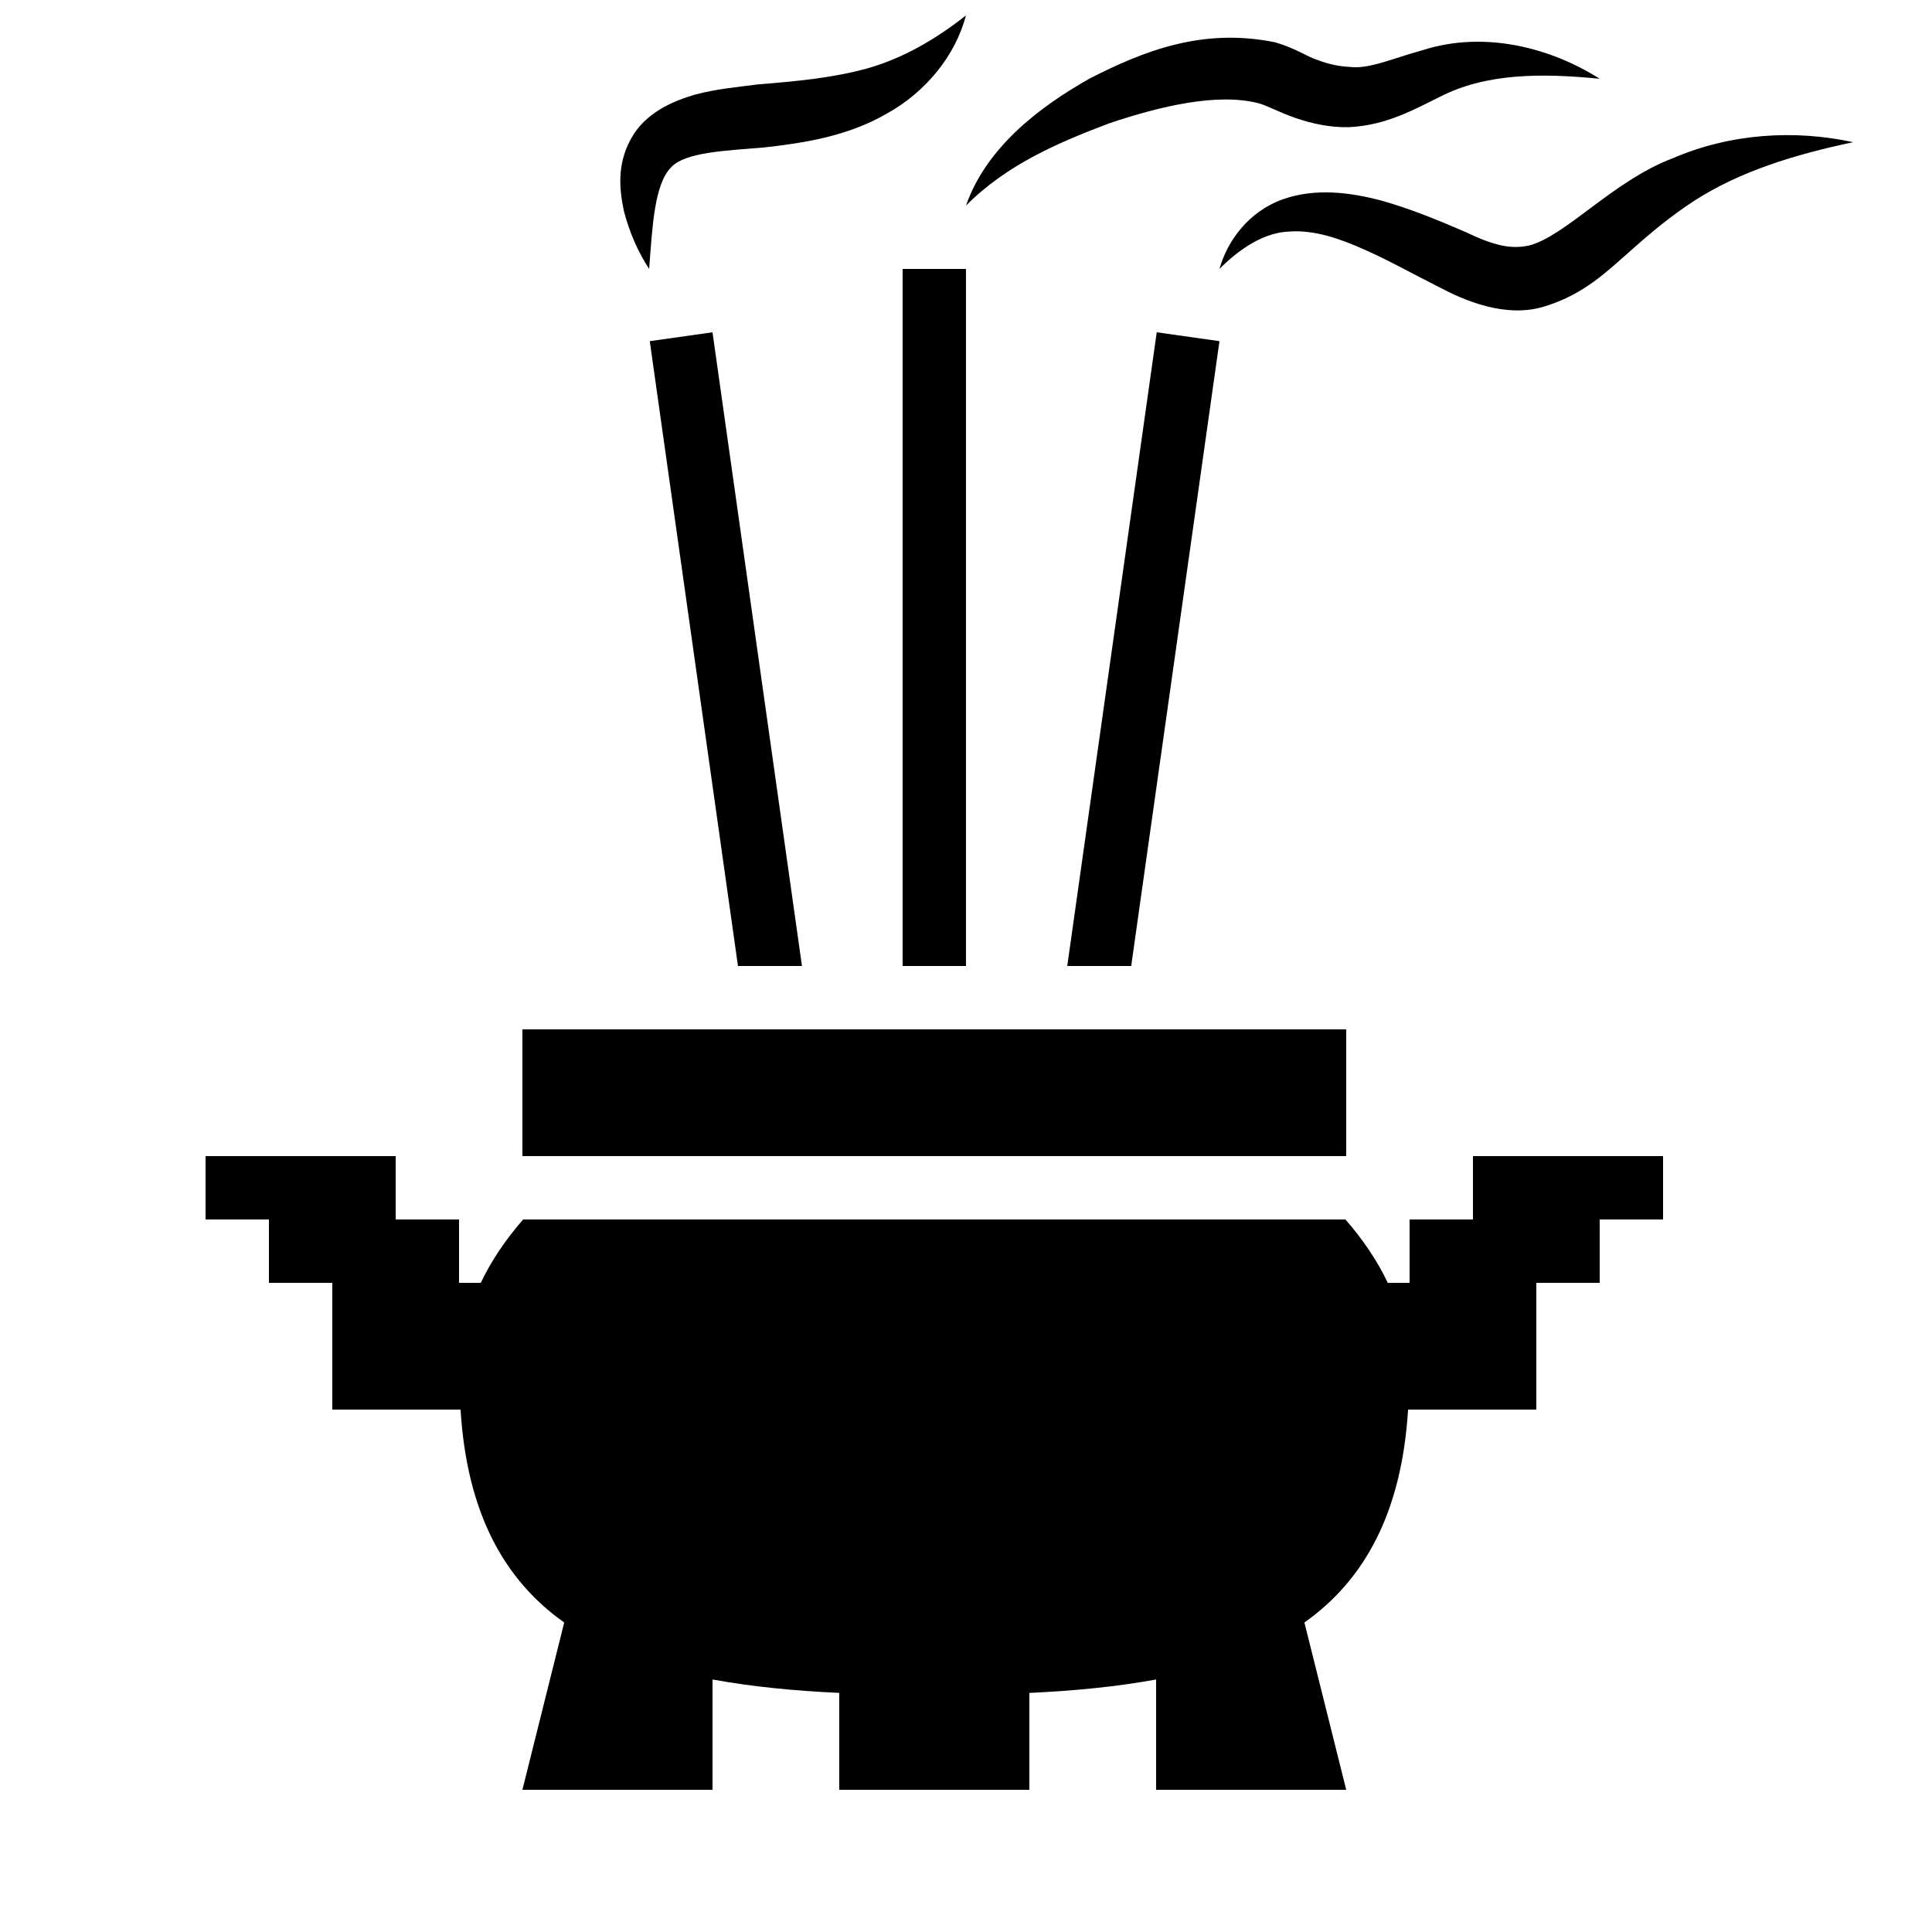
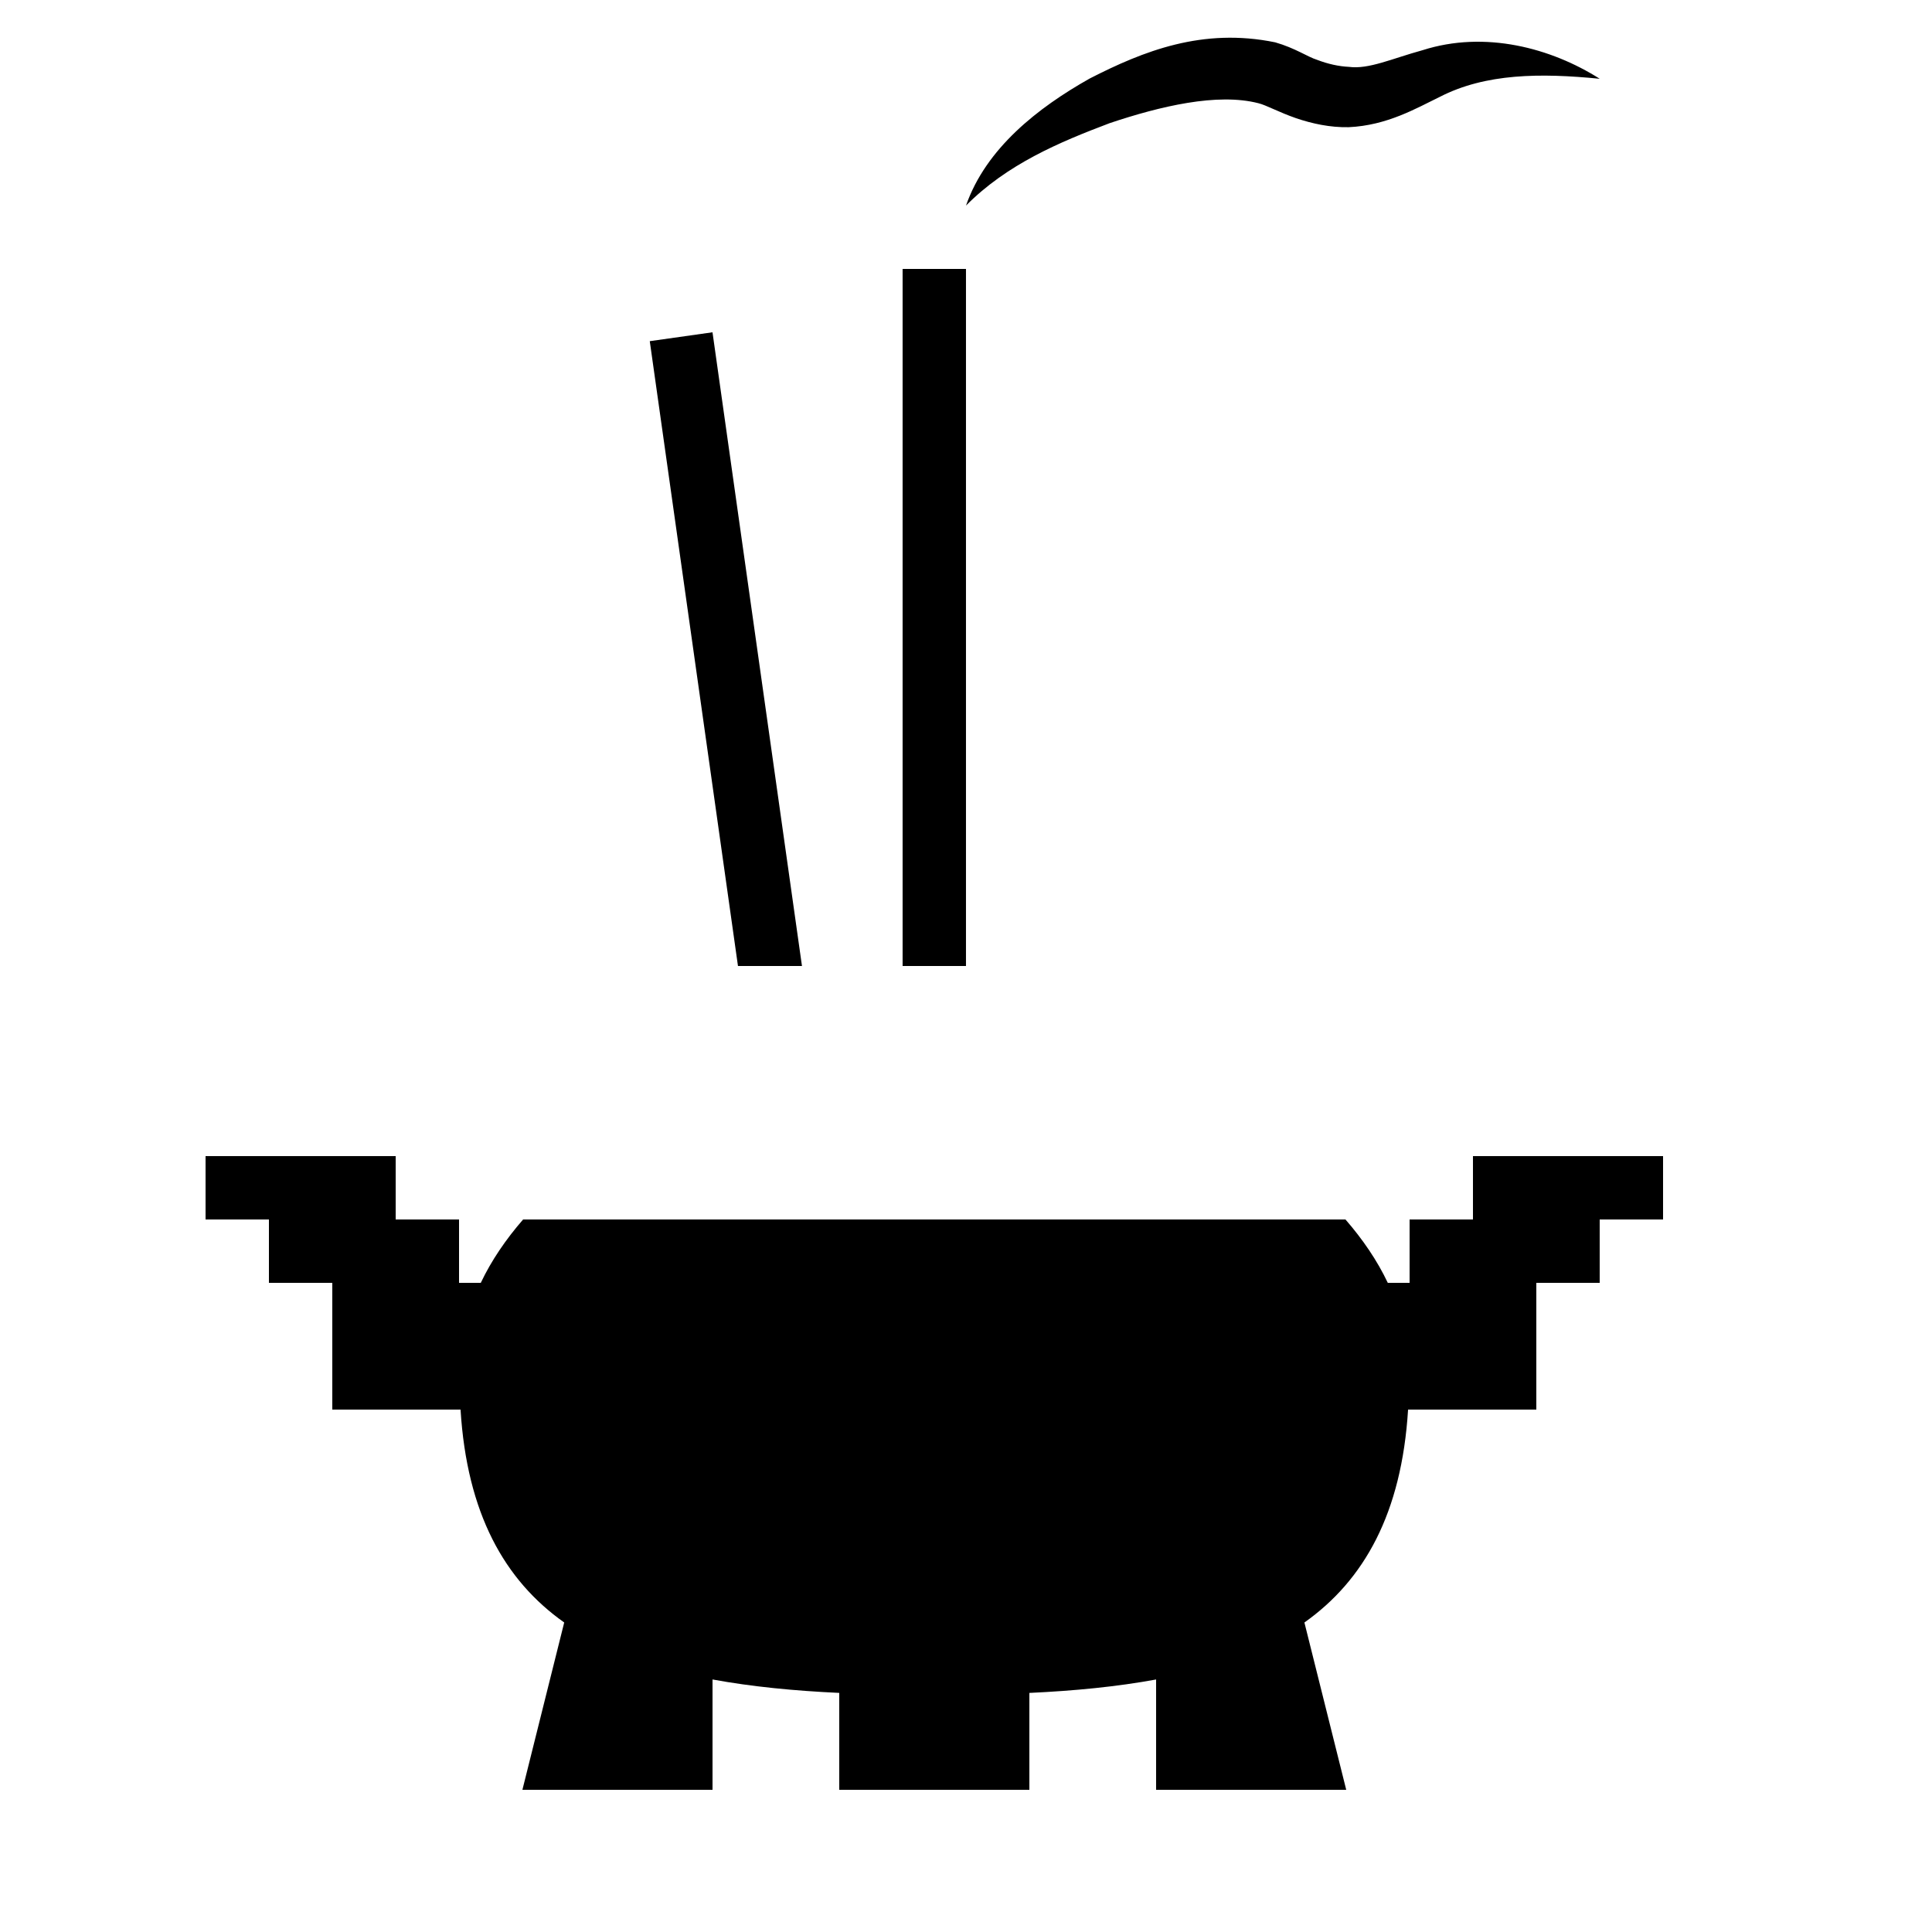
<svg xmlns="http://www.w3.org/2000/svg" width="800px" height="800px" version="1.1" viewBox="144 144 512 512">
  <defs>
    <clipPath id="a">
-       <path d="m308 148.09h92v67.906h-92z" />
+       <path d="m308 148.09h92v67.906h-92" />
    </clipPath>
  </defs>
-   <path d="m467.17 215.27c2.133-7.574 7.809-15.199 16.66-18.406 8.801-3.156 18.086-1.832 26.098 0.25 8.043 2.25 15.5 5.375 22.52 8.398 7.574 3.629 11.992 4.586 16.809 3.543 9.641-2.504 22.352-17.18 37.902-23.059 15.516-6.719 32.531-7.656 47.945-4.316-15.516 3.273-30.043 7.742-42.117 15.535-6.047 3.914-11.52 8.445-17.215 13.551-5.691 4.953-11.84 11.168-22.285 14.391-10.531 3.375-21.832-1.762-27.859-4.938-7.055-3.527-13.602-7.254-20.203-10.145-6.531-2.906-13.098-5.156-19.582-4.719-6.547 0.172-13.027 4.238-18.672 9.914z" />
  <path d="m400 198.48c5.309-15.199 19.062-25.945 32.781-33.672 14.258-7.289 29.895-13.535 49.156-9.59 5.324 1.527 8.598 3.863 11.102 4.637 2.938 1.125 5.742 1.73 8.43 1.863 5.273 0.707 11.438-2.199 19.531-4.418 16.543-5.289 34.074-0.586 46.938 7.574-15.668-1.547-30.246-1.461-42.422 4.82-6.078 2.938-13.887 7.559-24.117 8.012-4.922 0.102-9.656-0.941-13.887-2.367-4.719-1.645-7.977-3.492-10.008-3.981-10.883-2.82-26.082 0.805-39.414 5.273-13.473 5.086-27.211 10.895-38.09 21.848z" />
  <g clip-path="url(#a)">
-     <path d="m316.03 215.27c-3.039-4.652-5.223-9.742-6.684-15.316-1.16-5.508-1.93-12.227 1.812-19.062 3.812-7.121 11.402-10.16 16.977-11.805 5.93-1.578 11.371-2 16.543-2.703 10.41-0.84 19.883-1.73 28.969-4.199 9.02-2.535 17.602-7.223 26.332-14.09-2.789 10.73-10.766 20.422-21.145 26.113-10.312 5.945-22.051 7.742-32.512 8.883-10.43 0.855-20.641 1.293-24.336 5.121-4.684 4.488-5.117 16.461-5.957 27.059z" />
-   </g>
+     </g>
  <path d="m383.2 215.27h16.793v184.73h-16.793z" />
  <path d="m332.82 232.06-16.625 2.352 23.375 165.59h16.961z" />
-   <path d="m467.17 234.41-16.625-2.352-23.711 167.94h16.945z" />
-   <path d="m282.44 416.79h218.32v33.586h-218.32z" />
  <path d="m534.35 450.38v16.793h-16.793v16.793h-5.777c-2.805-5.91-6.633-11.52-11.219-16.793h-217.93c-4.586 5.273-8.414 10.883-11.219 16.793h-5.762v-16.793h-16.793v-16.793h-50.383v16.793h16.793v16.793h16.793v33.586h33.988c1.695 27.508 11.637 45.227 27.473 56.426l-11.078 44.34h50.383v-29.238c10.43 1.914 21.68 3.008 33.586 3.559v25.68h50.383v-25.676c11.906-0.555 23.16-1.645 33.586-3.559v29.234h50.383l-11.082-44.336c15.82-11.203 25.777-28.934 27.473-56.426h33.988v-33.586h16.793v-16.793h16.793v-16.793z" />
</svg>